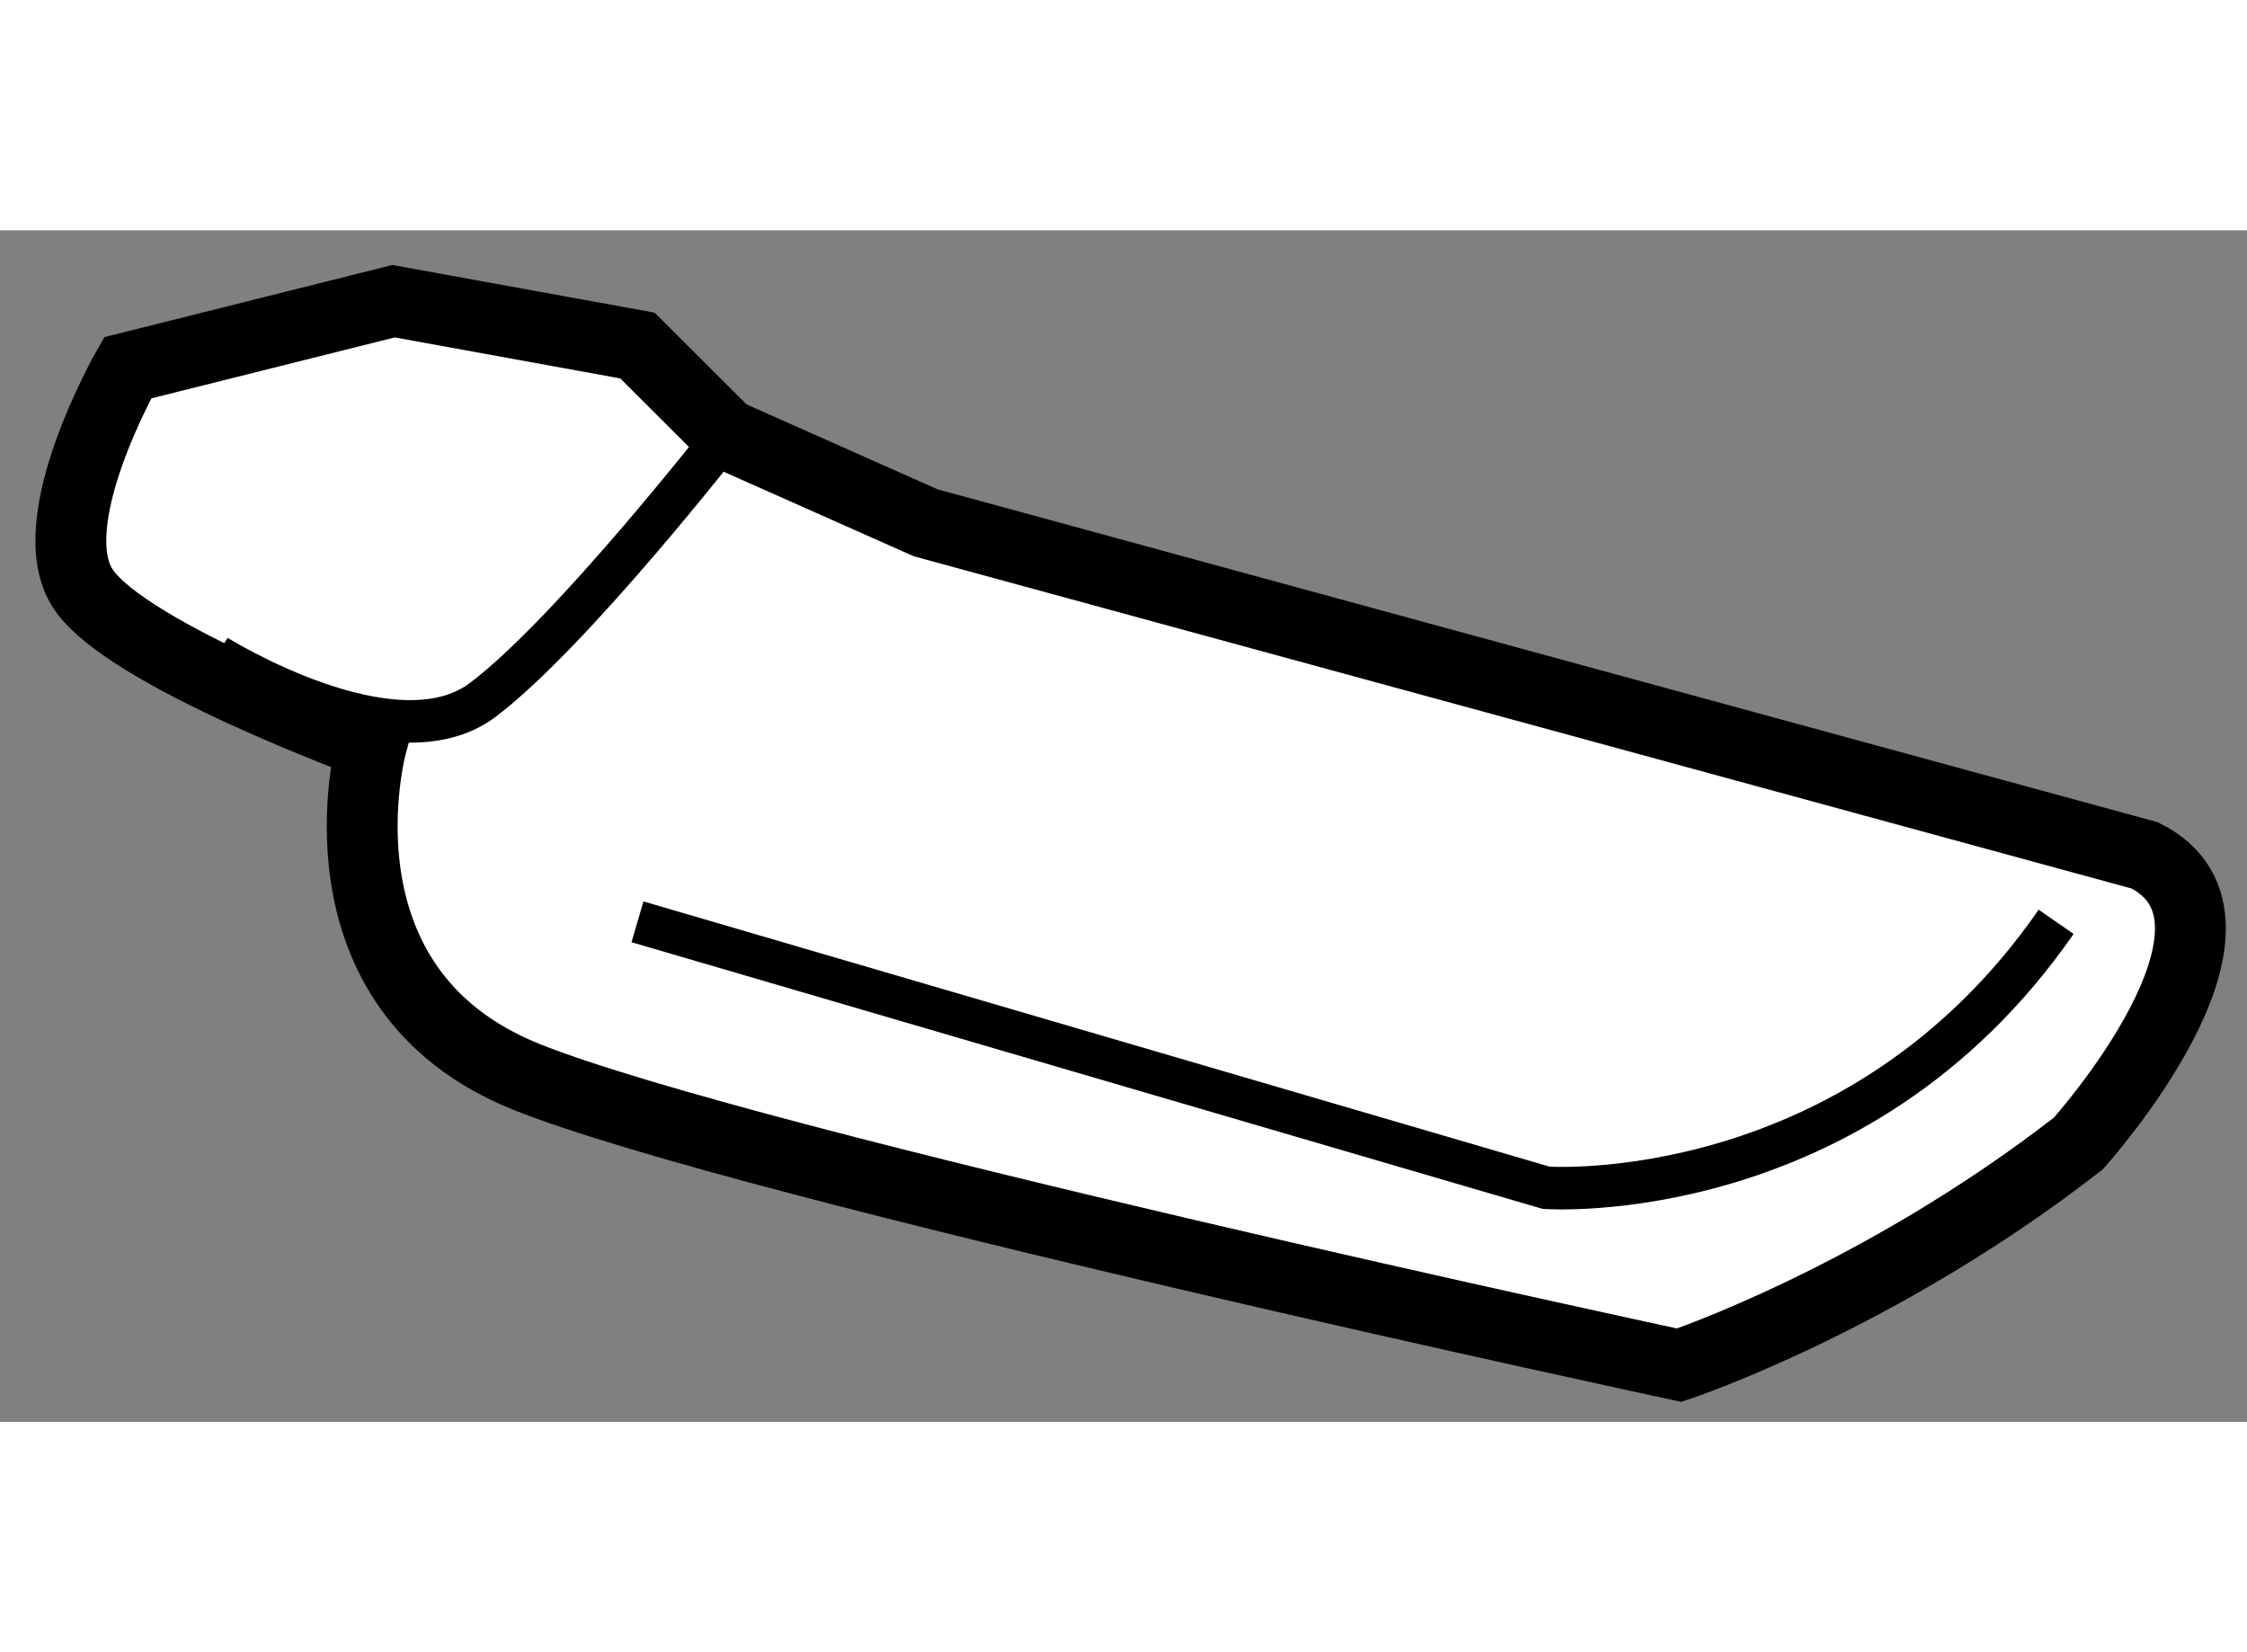
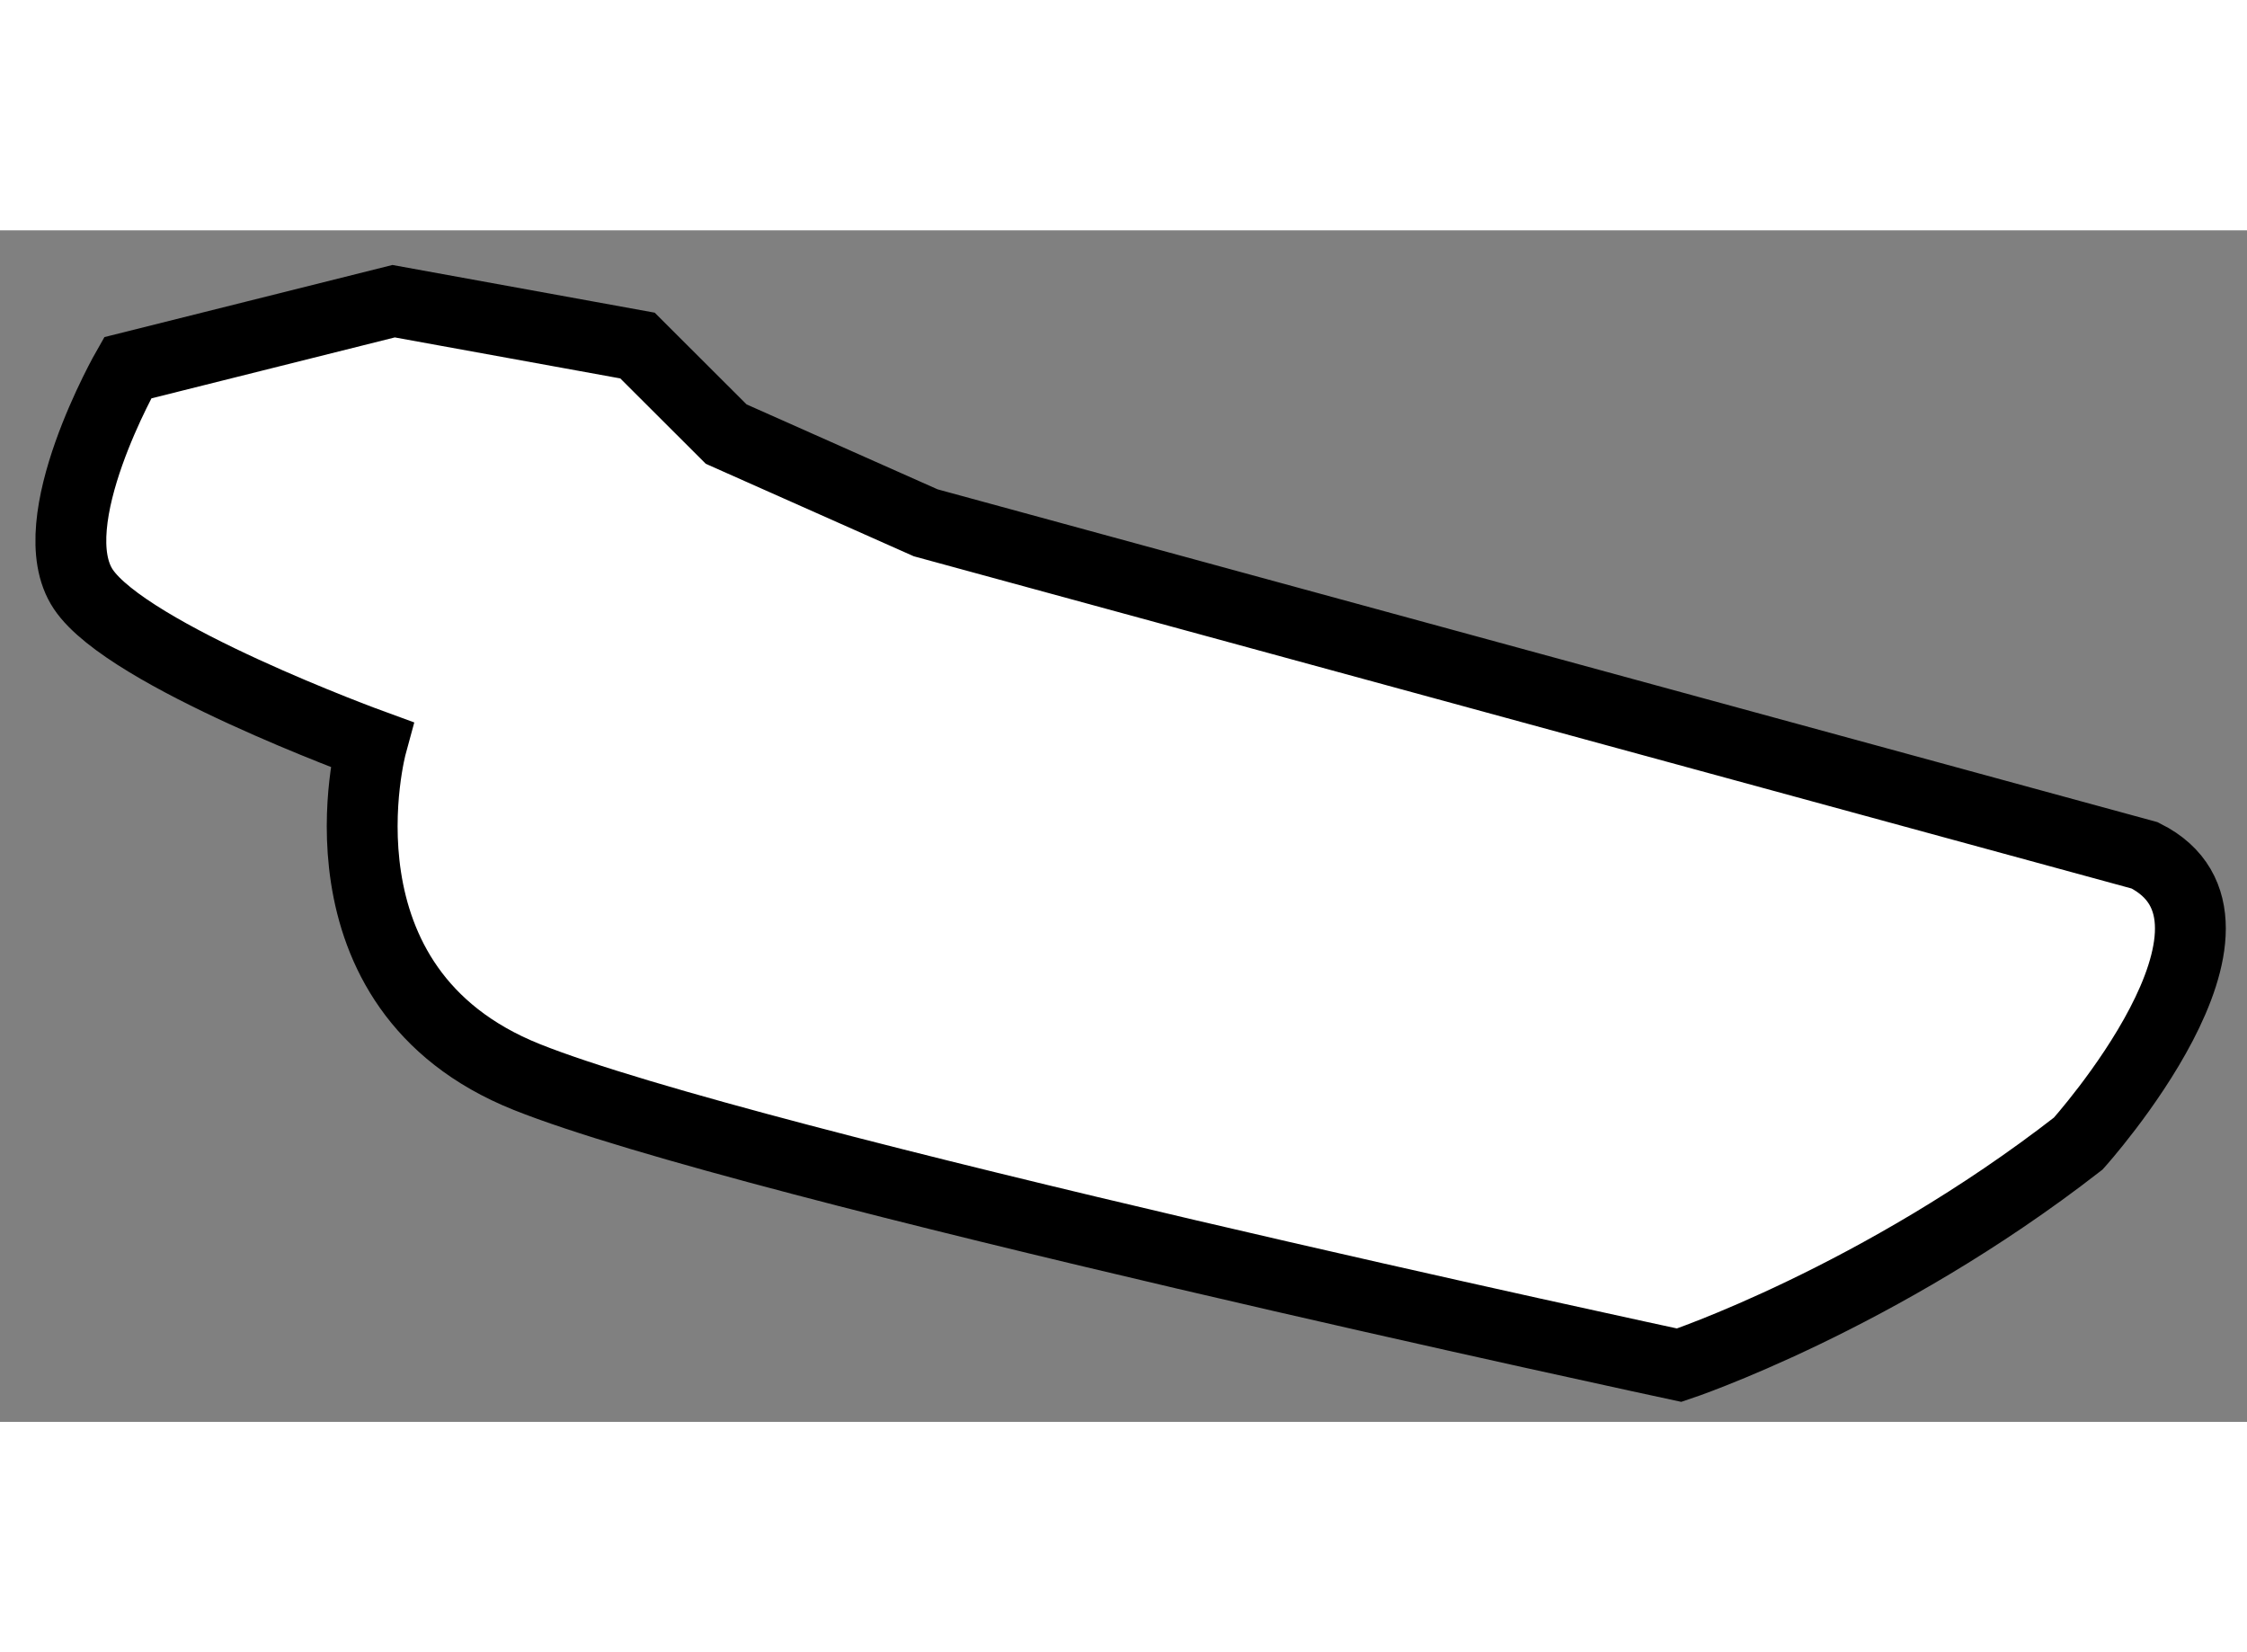
<svg xmlns="http://www.w3.org/2000/svg" version="1.1" x="0px" y="0px" width="244.8px" height="180px" viewBox="180.65 120.99 15.858 8.409" enable-background="new 0 0 244.8 180" xml:space="preserve">
  <rect x="180.65" y="120.99" width="15.858" height="8.409" fill="#808080" stroke="none" />
  <g>
    <path fill="#FFFFFF" stroke="#000000" stroke-width="0.5" d="M185.149,121.803l-1.721-0.313l-1.877,0.47     c0,0-0.627,1.094-0.313,1.563s2.034,1.096,2.034,1.096s-0.469,1.72,1.095,2.346c1.564,0.626,8.134,2.034,8.134,2.034     s1.408-0.469,2.816-1.564c0,0,1.407-1.564,0.469-2.034l-8.603-2.347l-1.408-0.626L185.149,121.803z" />
-     <path fill="none" stroke="#000000" stroke-width="0.3" d="M182.177,123.993c0,0,1.251,0.781,1.877,0.313     c0.626-0.47,1.722-1.878,1.722-1.878" />
-     <path fill="none" stroke="#000000" stroke-width="0.3" d="M185.149,125.87l6.413,1.877c0,0,2.19,0.156,3.599-1.877" />
  </g>
</svg>